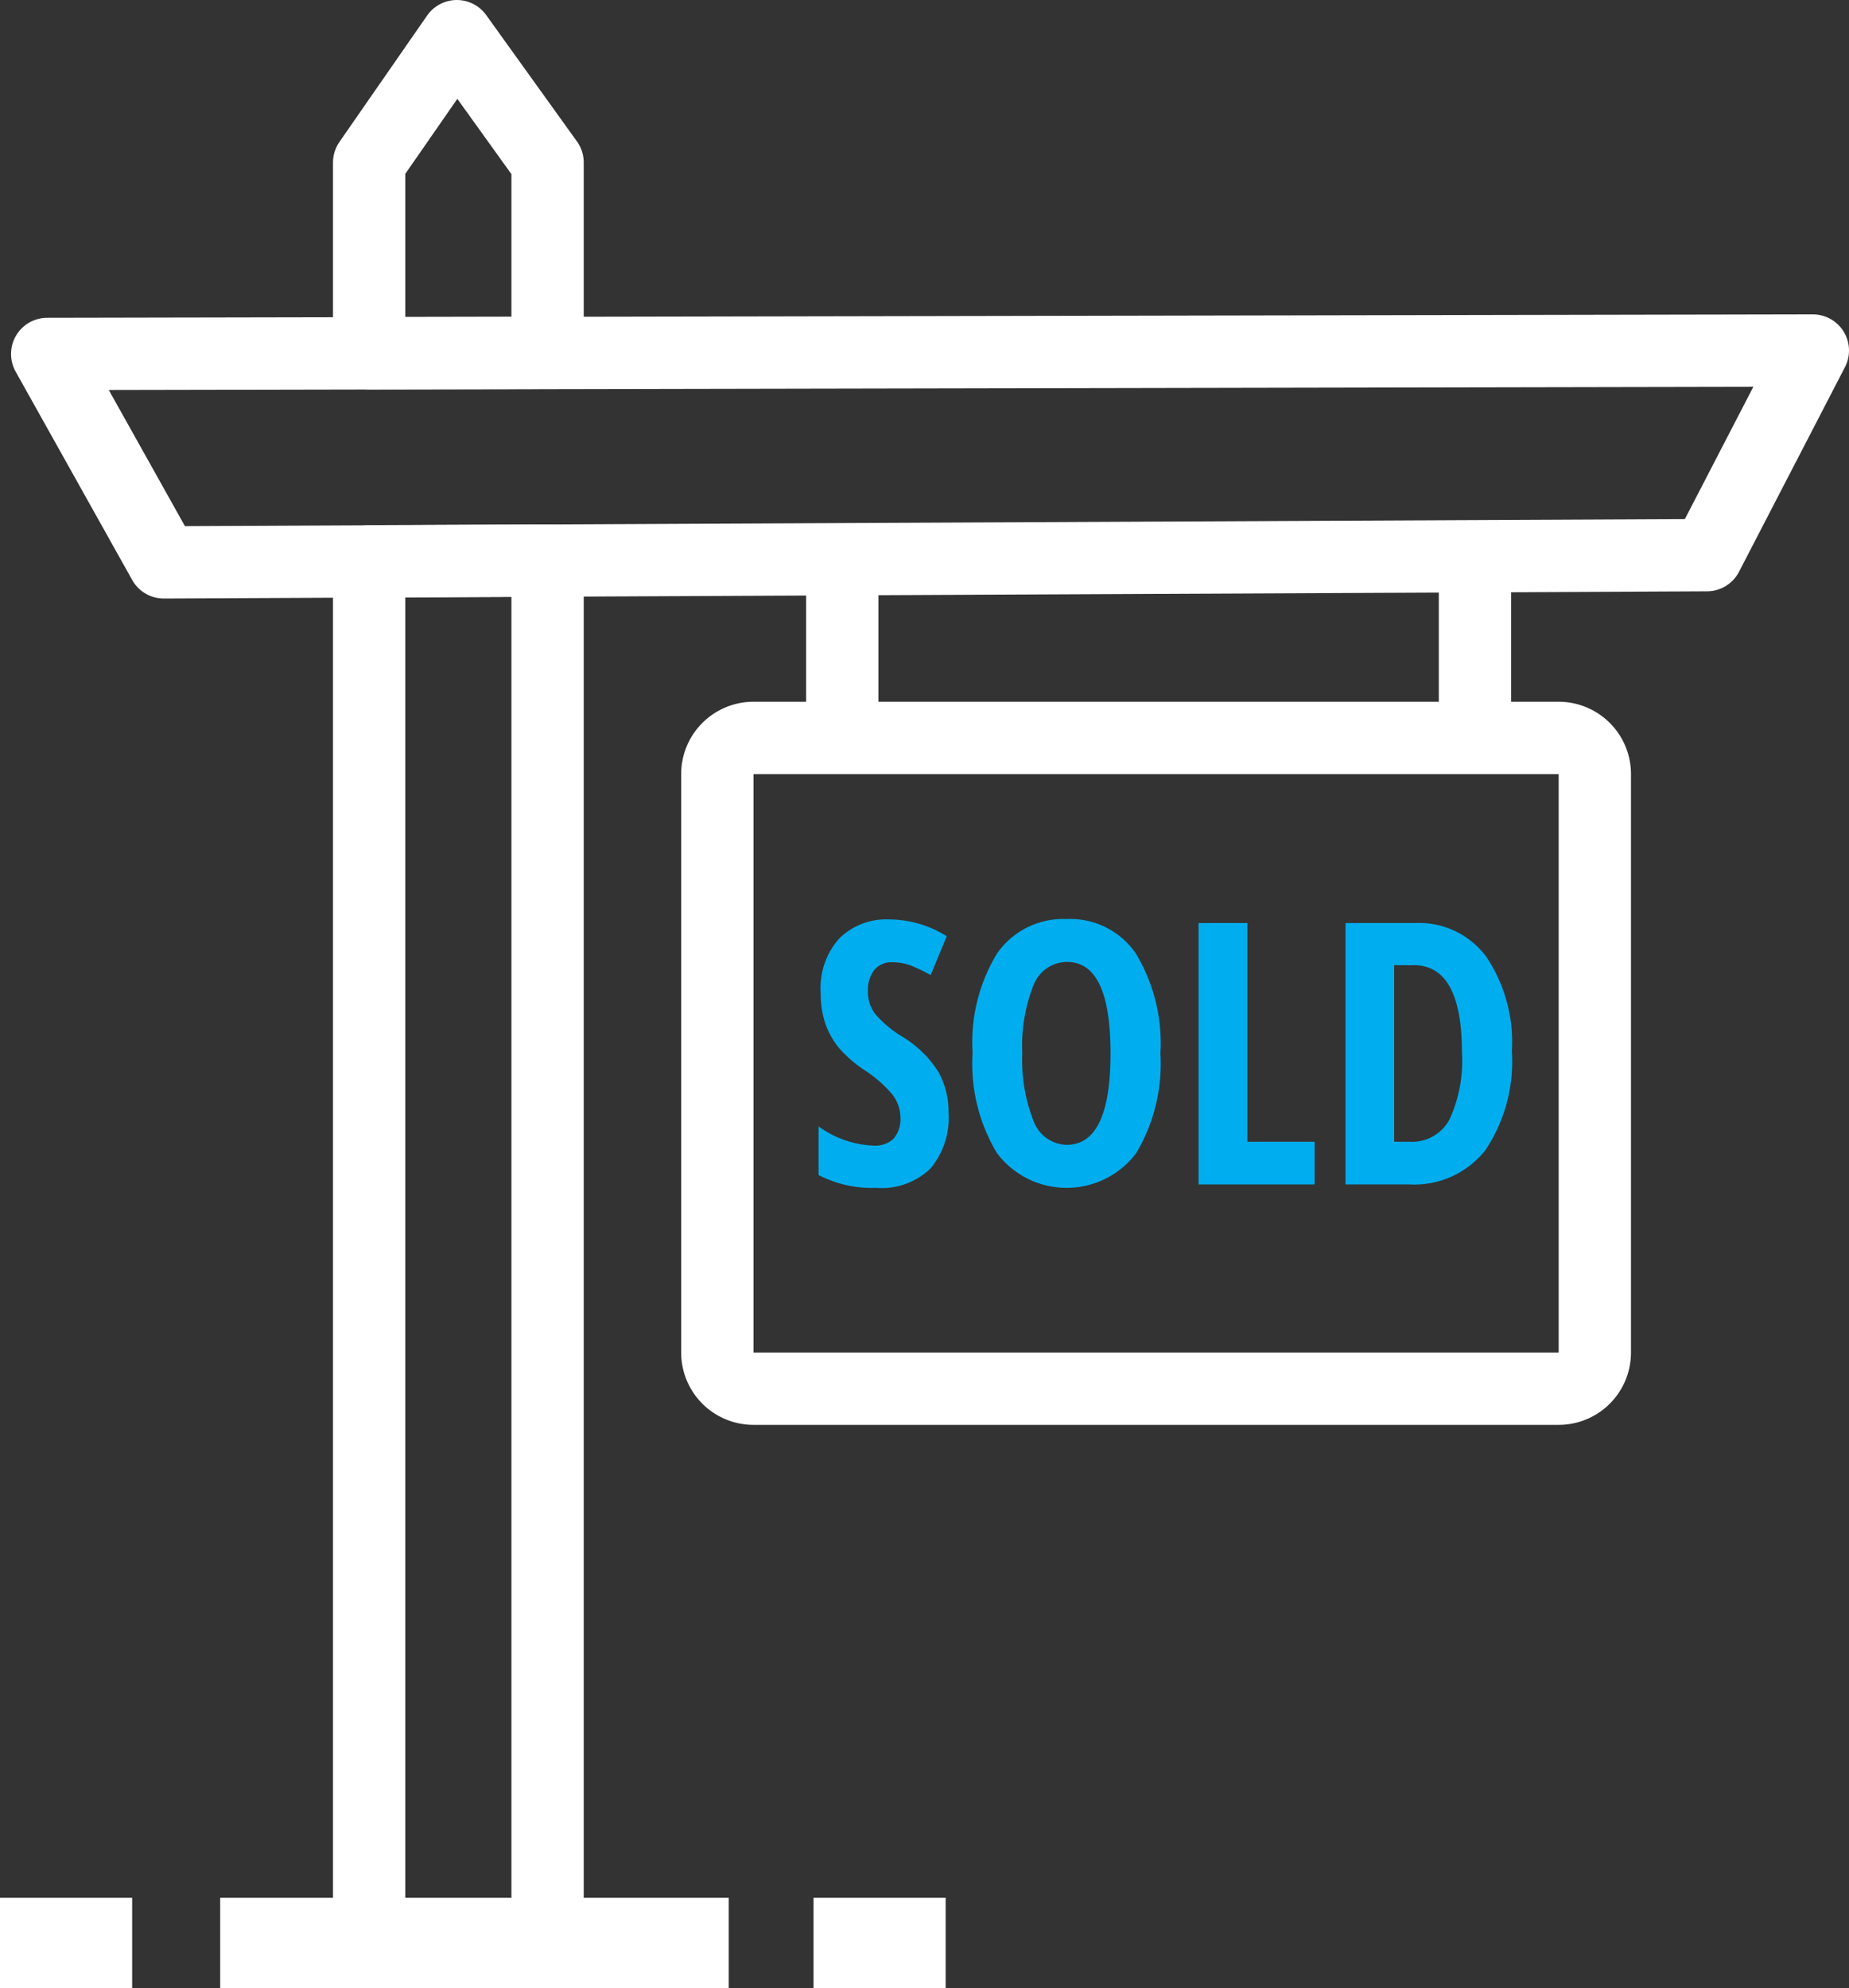
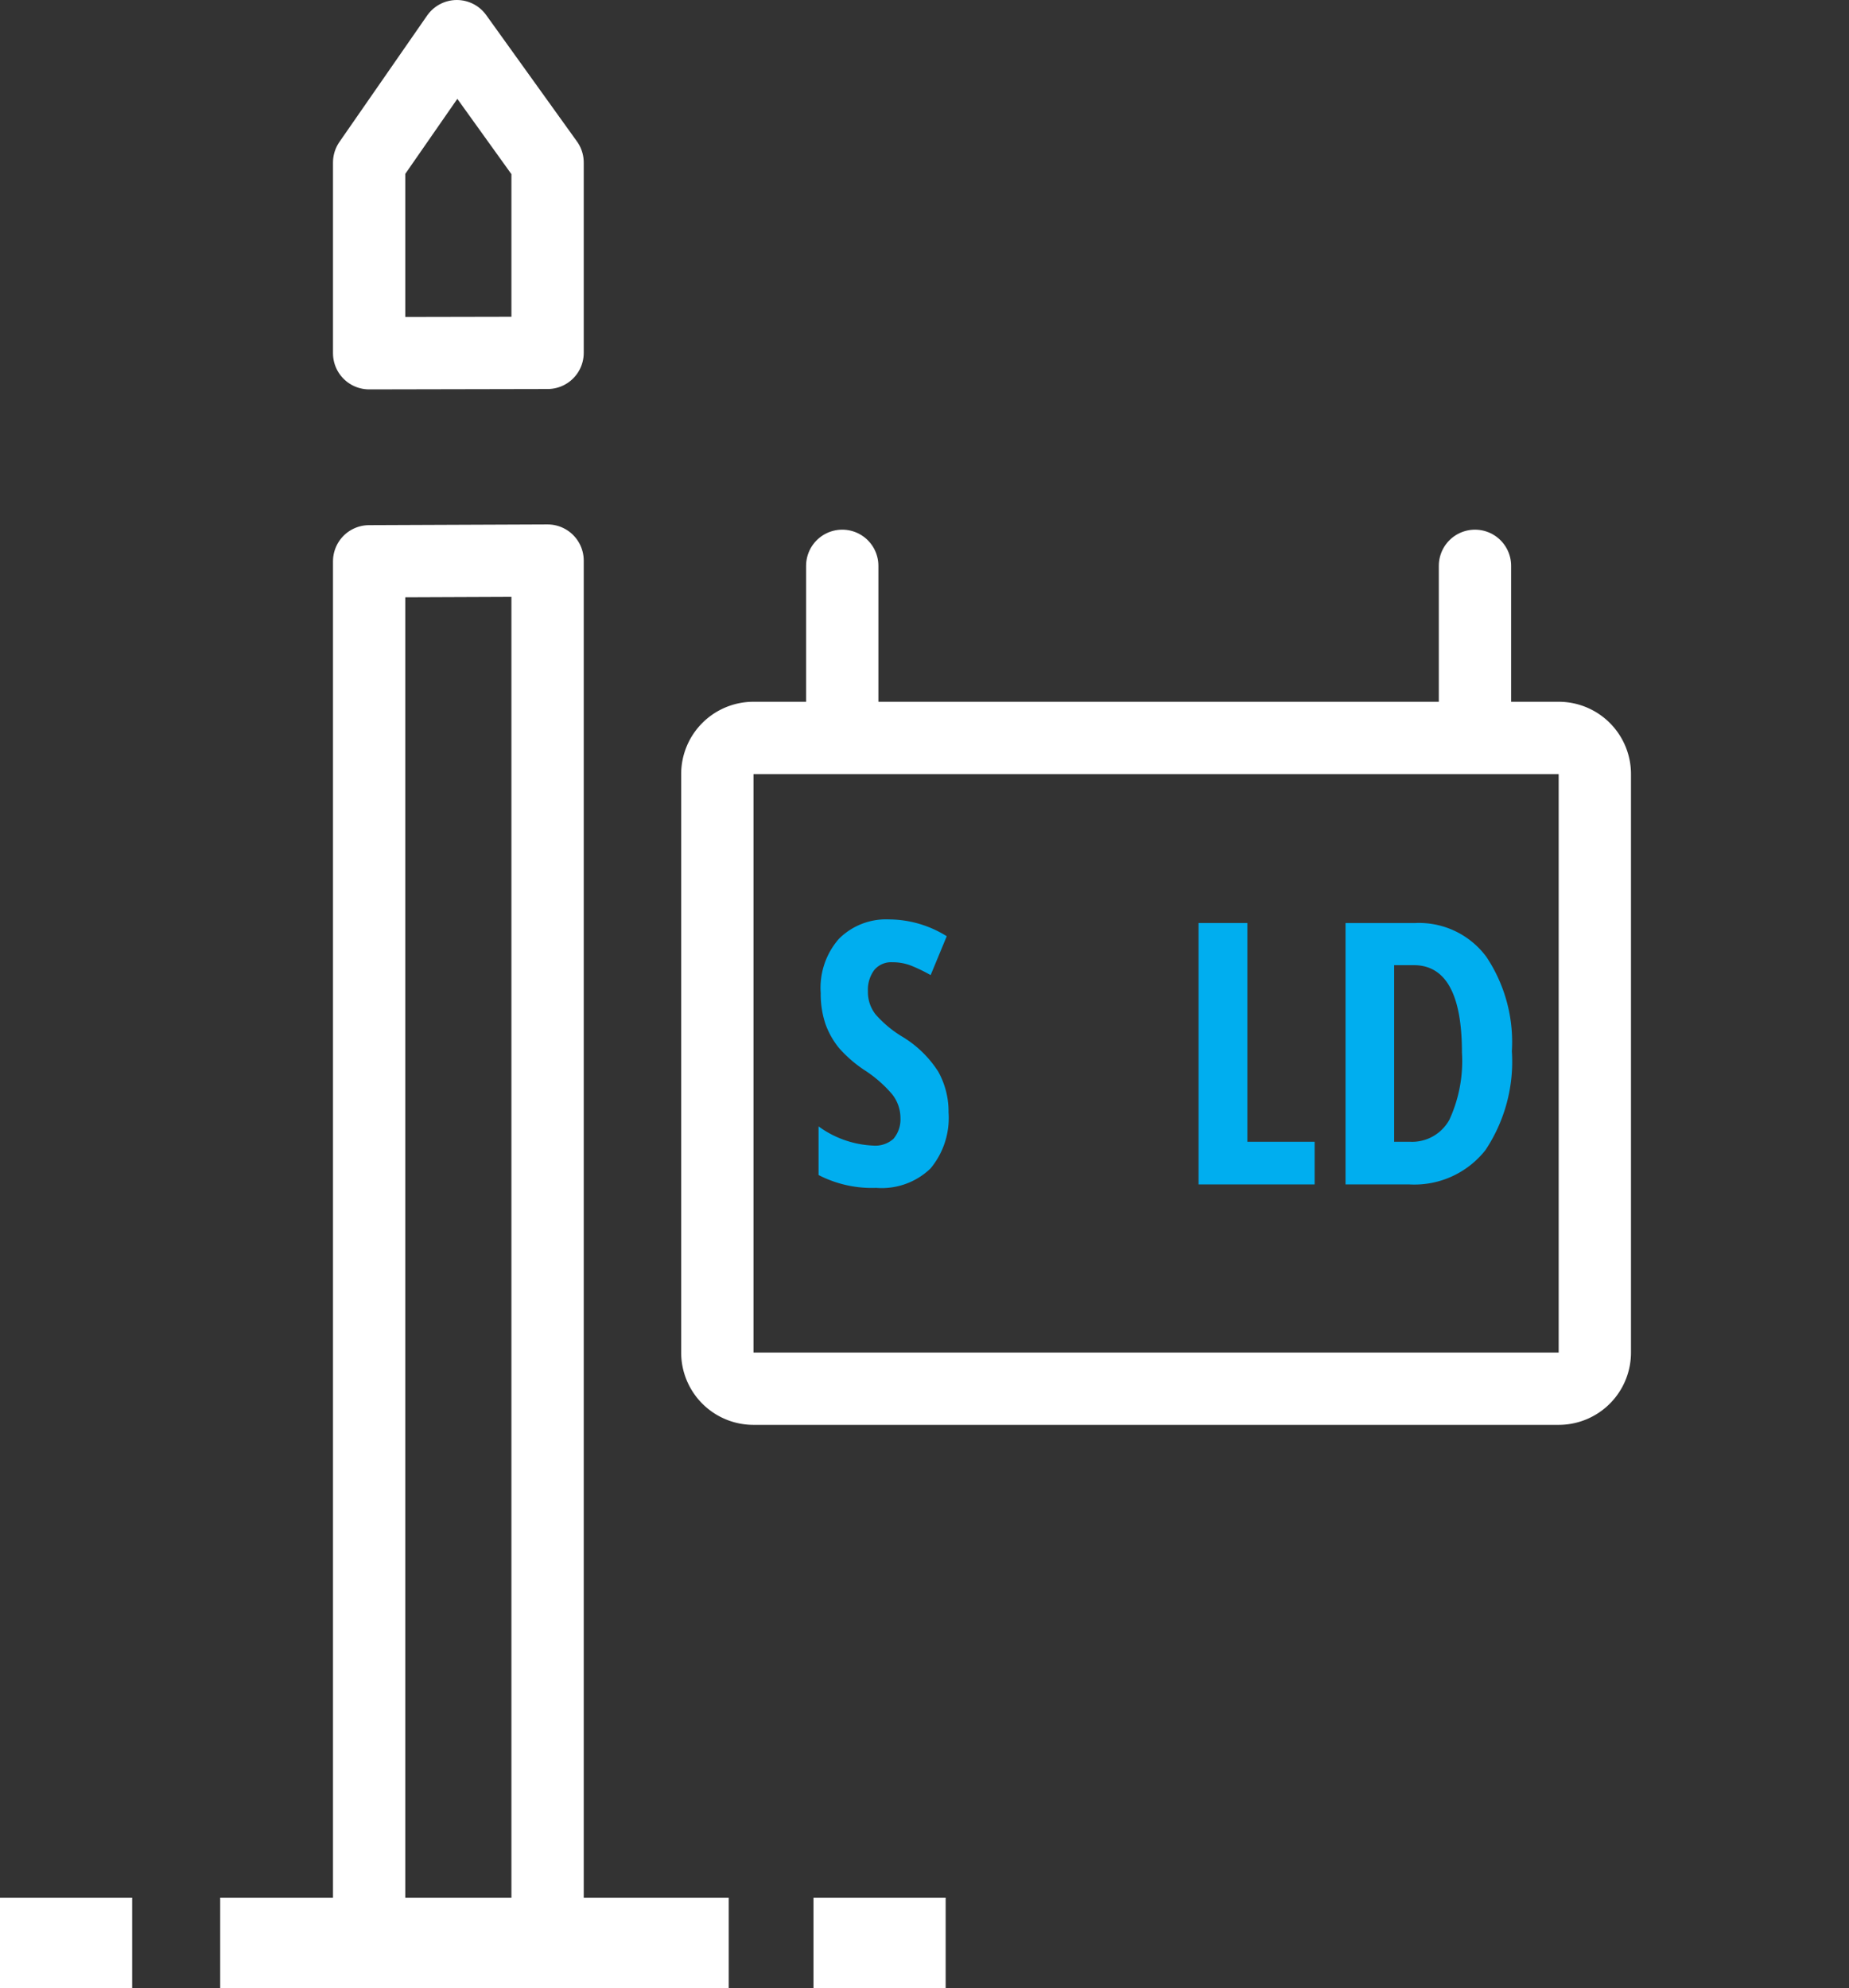
<svg xmlns="http://www.w3.org/2000/svg" viewBox="0 0 102.28 109.98">
  <rect x="0" y="0" width="102.28" height="109.98" fill="#333333" stroke="none" />
  <defs>
    <style>.cls-1,.cls-2{fill:none;stroke:#fff;stroke-linejoin:round;}.cls-1{stroke-linecap:round;stroke-width:4px;}.cls-2{stroke-width:5px;}.cls-3{fill:#fff;}.cls-4{fill:#00aeef;}</style>
  </defs>
  <title>Asset 32</title>
  <g id="Layer_2" data-name="Layer 2">
    <g id="REO_copy_2" data-name="REO copy 2">
      <polygon class="cls-1" points="30.29 19.52 30.29 8.99 25.27 2 20.42 8.99 20.42 19.54 30.29 19.52" />
      <polygon class="cls-1" points="20.42 31.05 20.42 107.76 30.29 107.76 30.29 31.01 20.42 31.05" />
-       <polygon class="cls-1" points="94.42 30.71 9.06 31.11 2.61 19.58 100.28 19.39 94.42 30.71" />
      <line class="cls-2" x1="12.18" y1="107.48" x2="40.31" y2="107.48" />
      <line class="cls-2" x1="45" y1="107.48" x2="52.31" y2="107.48" />
      <line class="cls-2" y1="107.48" x2="7.31" y2="107.48" />
      <path class="cls-3" d="M86.22,42.82v32H41.68v-32H86.22m0-4H41.68a4,4,0,0,0-4,4v32a4,4,0,0,0,4,4H86.22a4,4,0,0,0,4-4v-32a4,4,0,0,0-4-4Z" />
      <line class="cls-1" x1="46.59" y1="31.3" x2="46.59" y2="39.89" />
      <path class="cls-4" d="M52.47,61.53a4.37,4.37,0,0,1-1,3.11,3.89,3.89,0,0,1-3,1.07A6.43,6.43,0,0,1,45.28,65V62.31a5.52,5.52,0,0,0,3,1.06A1.51,1.51,0,0,0,49.42,63a1.66,1.66,0,0,0,.39-1.16,2.11,2.11,0,0,0-.47-1.32,7,7,0,0,0-1.53-1.33,7,7,0,0,1-1.41-1.23,4.5,4.5,0,0,1-.74-1.32,5.15,5.15,0,0,1-.26-1.7,4.11,4.11,0,0,1,1-3,3.68,3.68,0,0,1,2.78-1.08,6.07,6.07,0,0,1,3.19.93l-.89,2.15a9.1,9.1,0,0,0-1-.49,2.8,2.8,0,0,0-1.12-.22,1.21,1.21,0,0,0-1,.43,1.83,1.83,0,0,0-.35,1.17,2,2,0,0,0,.42,1.28,6.24,6.24,0,0,0,1.47,1.23,6.06,6.06,0,0,1,2,1.94A4.52,4.52,0,0,1,52.47,61.53Z" />
-       <path class="cls-4" d="M64.19,58.27a9.66,9.66,0,0,1-1.34,5.52,4.82,4.82,0,0,1-7.7,0,9.58,9.58,0,0,1-1.35-5.54,9.46,9.46,0,0,1,1.35-5.5A4.45,4.45,0,0,1,59,50.84a4.39,4.39,0,0,1,3.84,1.92A9.61,9.61,0,0,1,64.19,58.27Zm-7.64,0A9.09,9.09,0,0,0,57.17,62,2,2,0,0,0,59,63.33c1.62,0,2.43-1.68,2.43-5.06s-.8-5.06-2.41-5.06a2,2,0,0,0-1.85,1.29A9.06,9.06,0,0,0,56.55,58.27Z" />
      <path class="cls-4" d="M66.3,65.52V51.06H69v12.1h3.72v2.36Z" />
      <path class="cls-4" d="M83.63,58.15a8.82,8.82,0,0,1-1.46,5.47,5,5,0,0,1-4.2,1.9H74.43V51.06H78.3a4.63,4.63,0,0,1,3.92,1.87A8.48,8.48,0,0,1,83.63,58.15Zm-2.76.08q0-4.84-2.67-4.84H77.12v9.77H78a2.35,2.35,0,0,0,2.18-1.23A7.75,7.75,0,0,0,80.87,58.23Z" />
      <line class="cls-1" x1="81.59" y1="31.3" x2="81.59" y2="39.89" />
    </g>
  </g>
</svg>